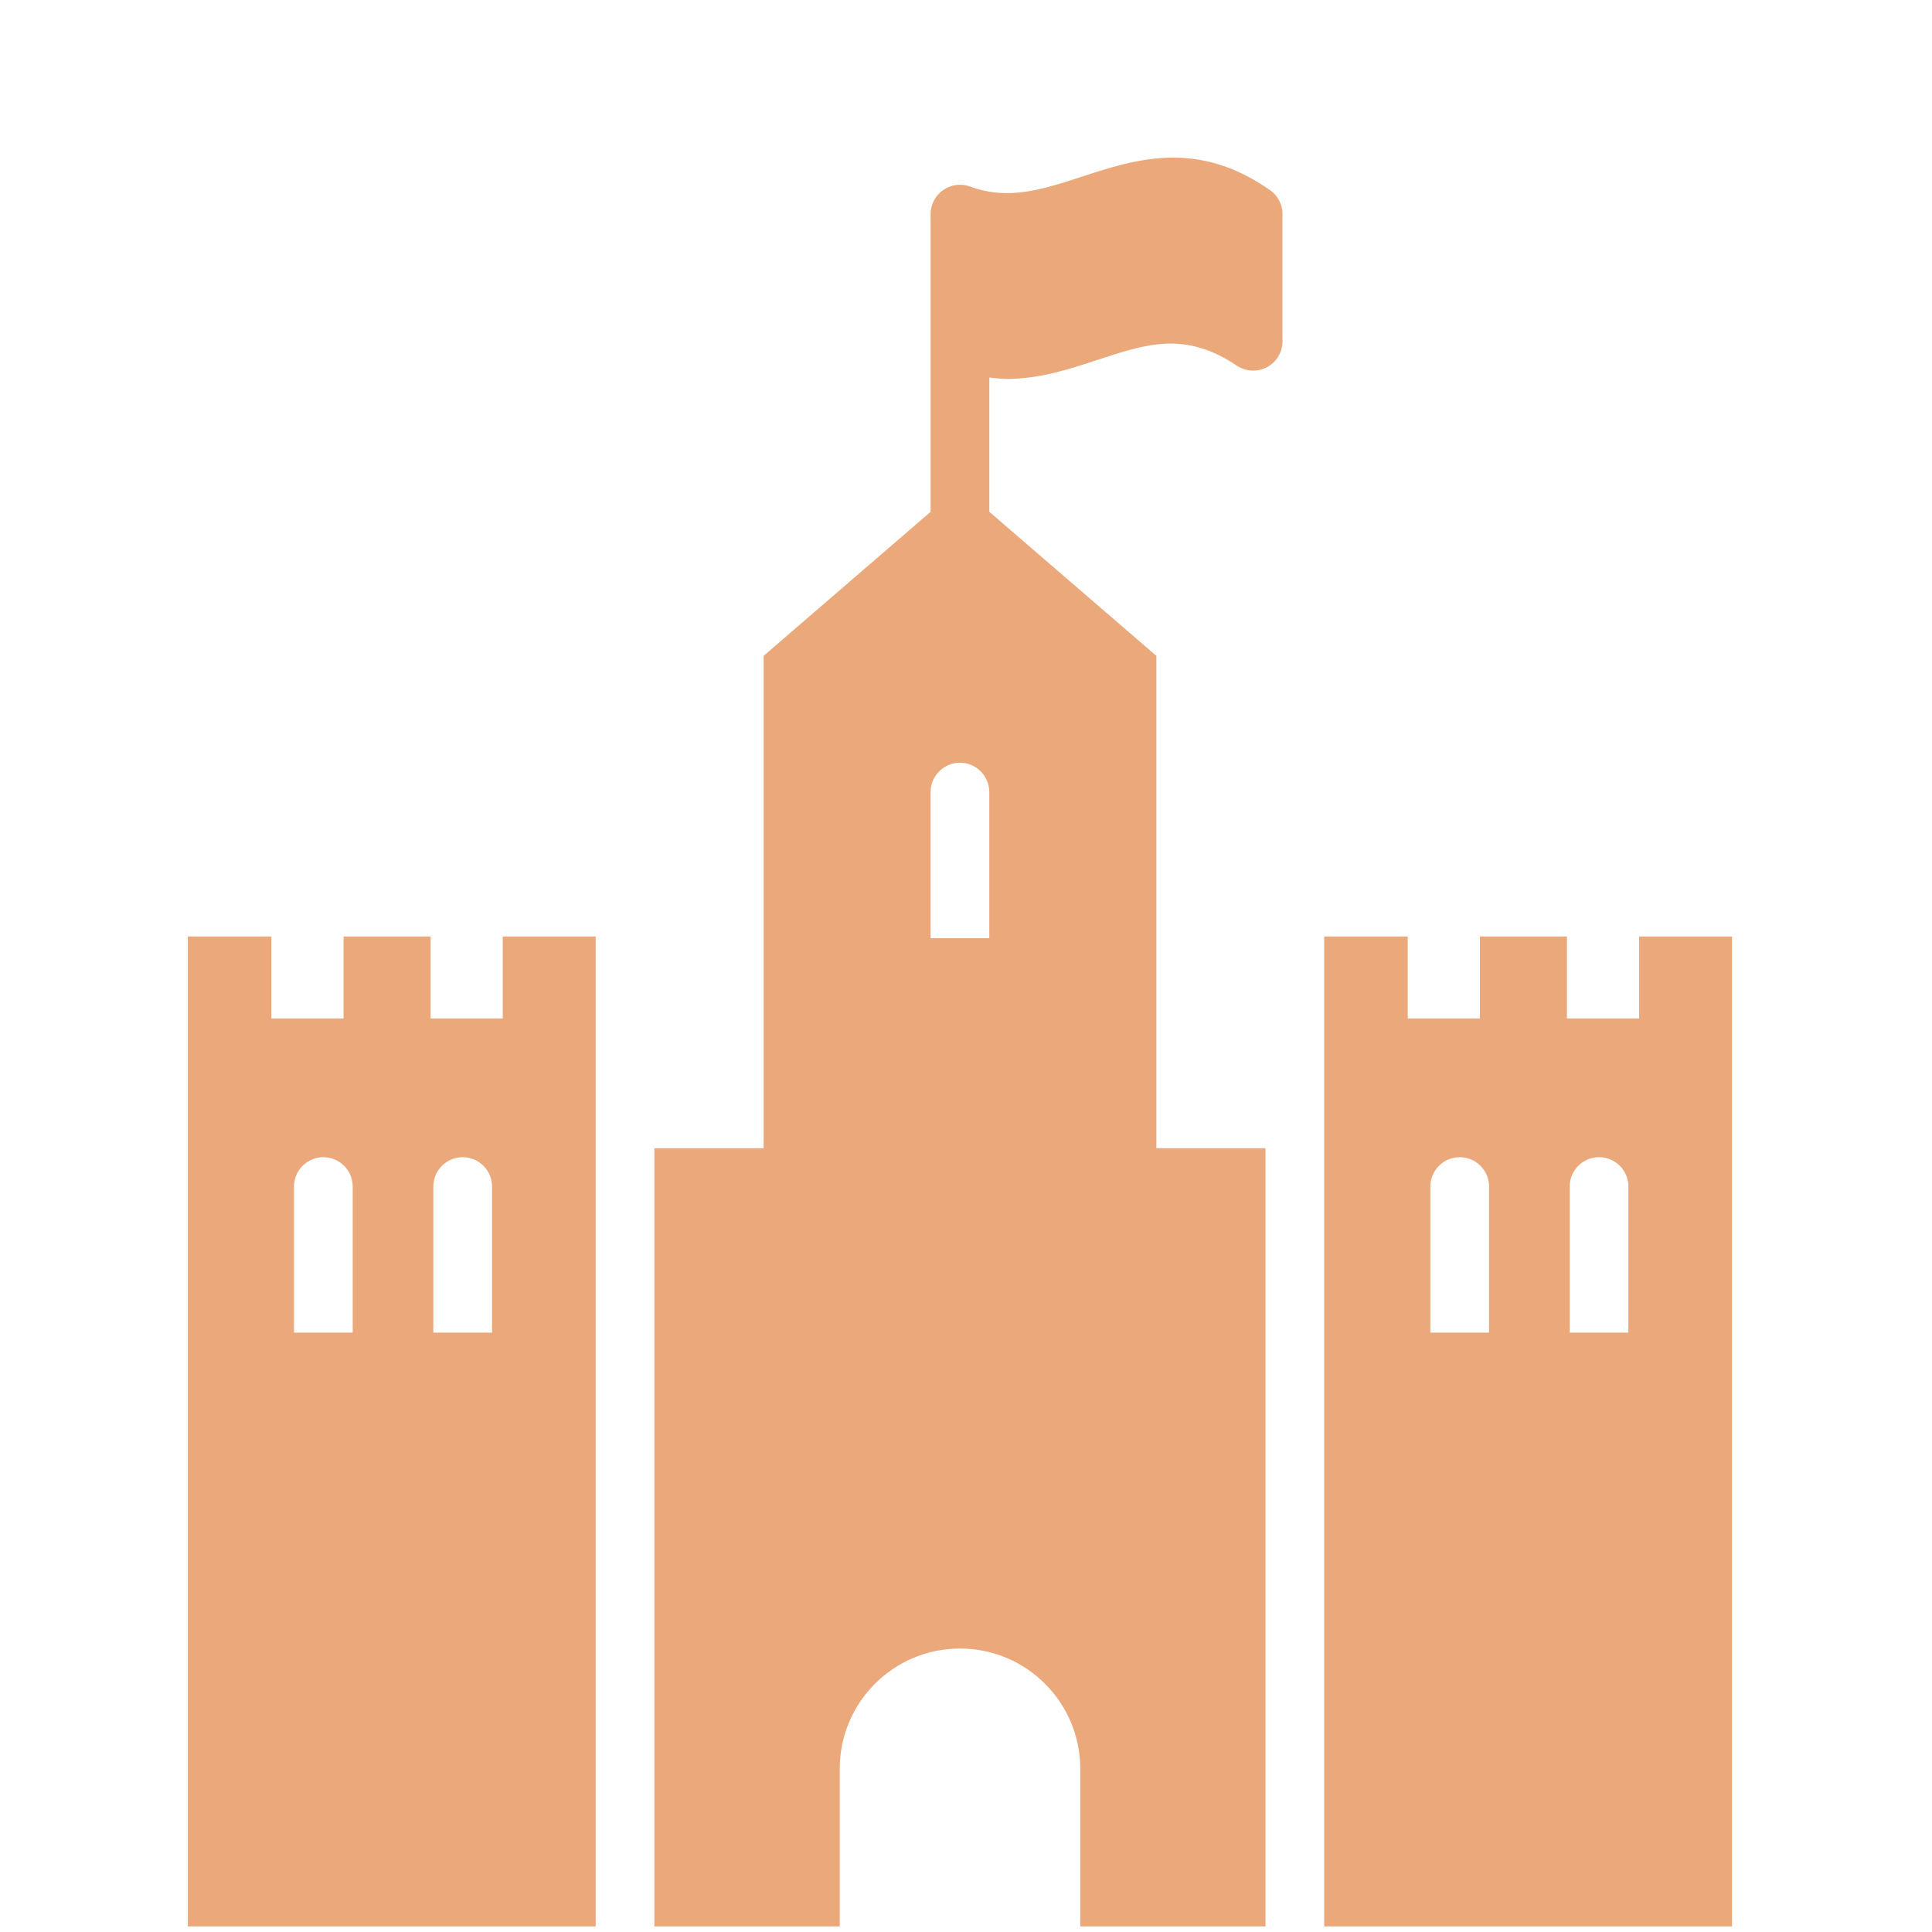
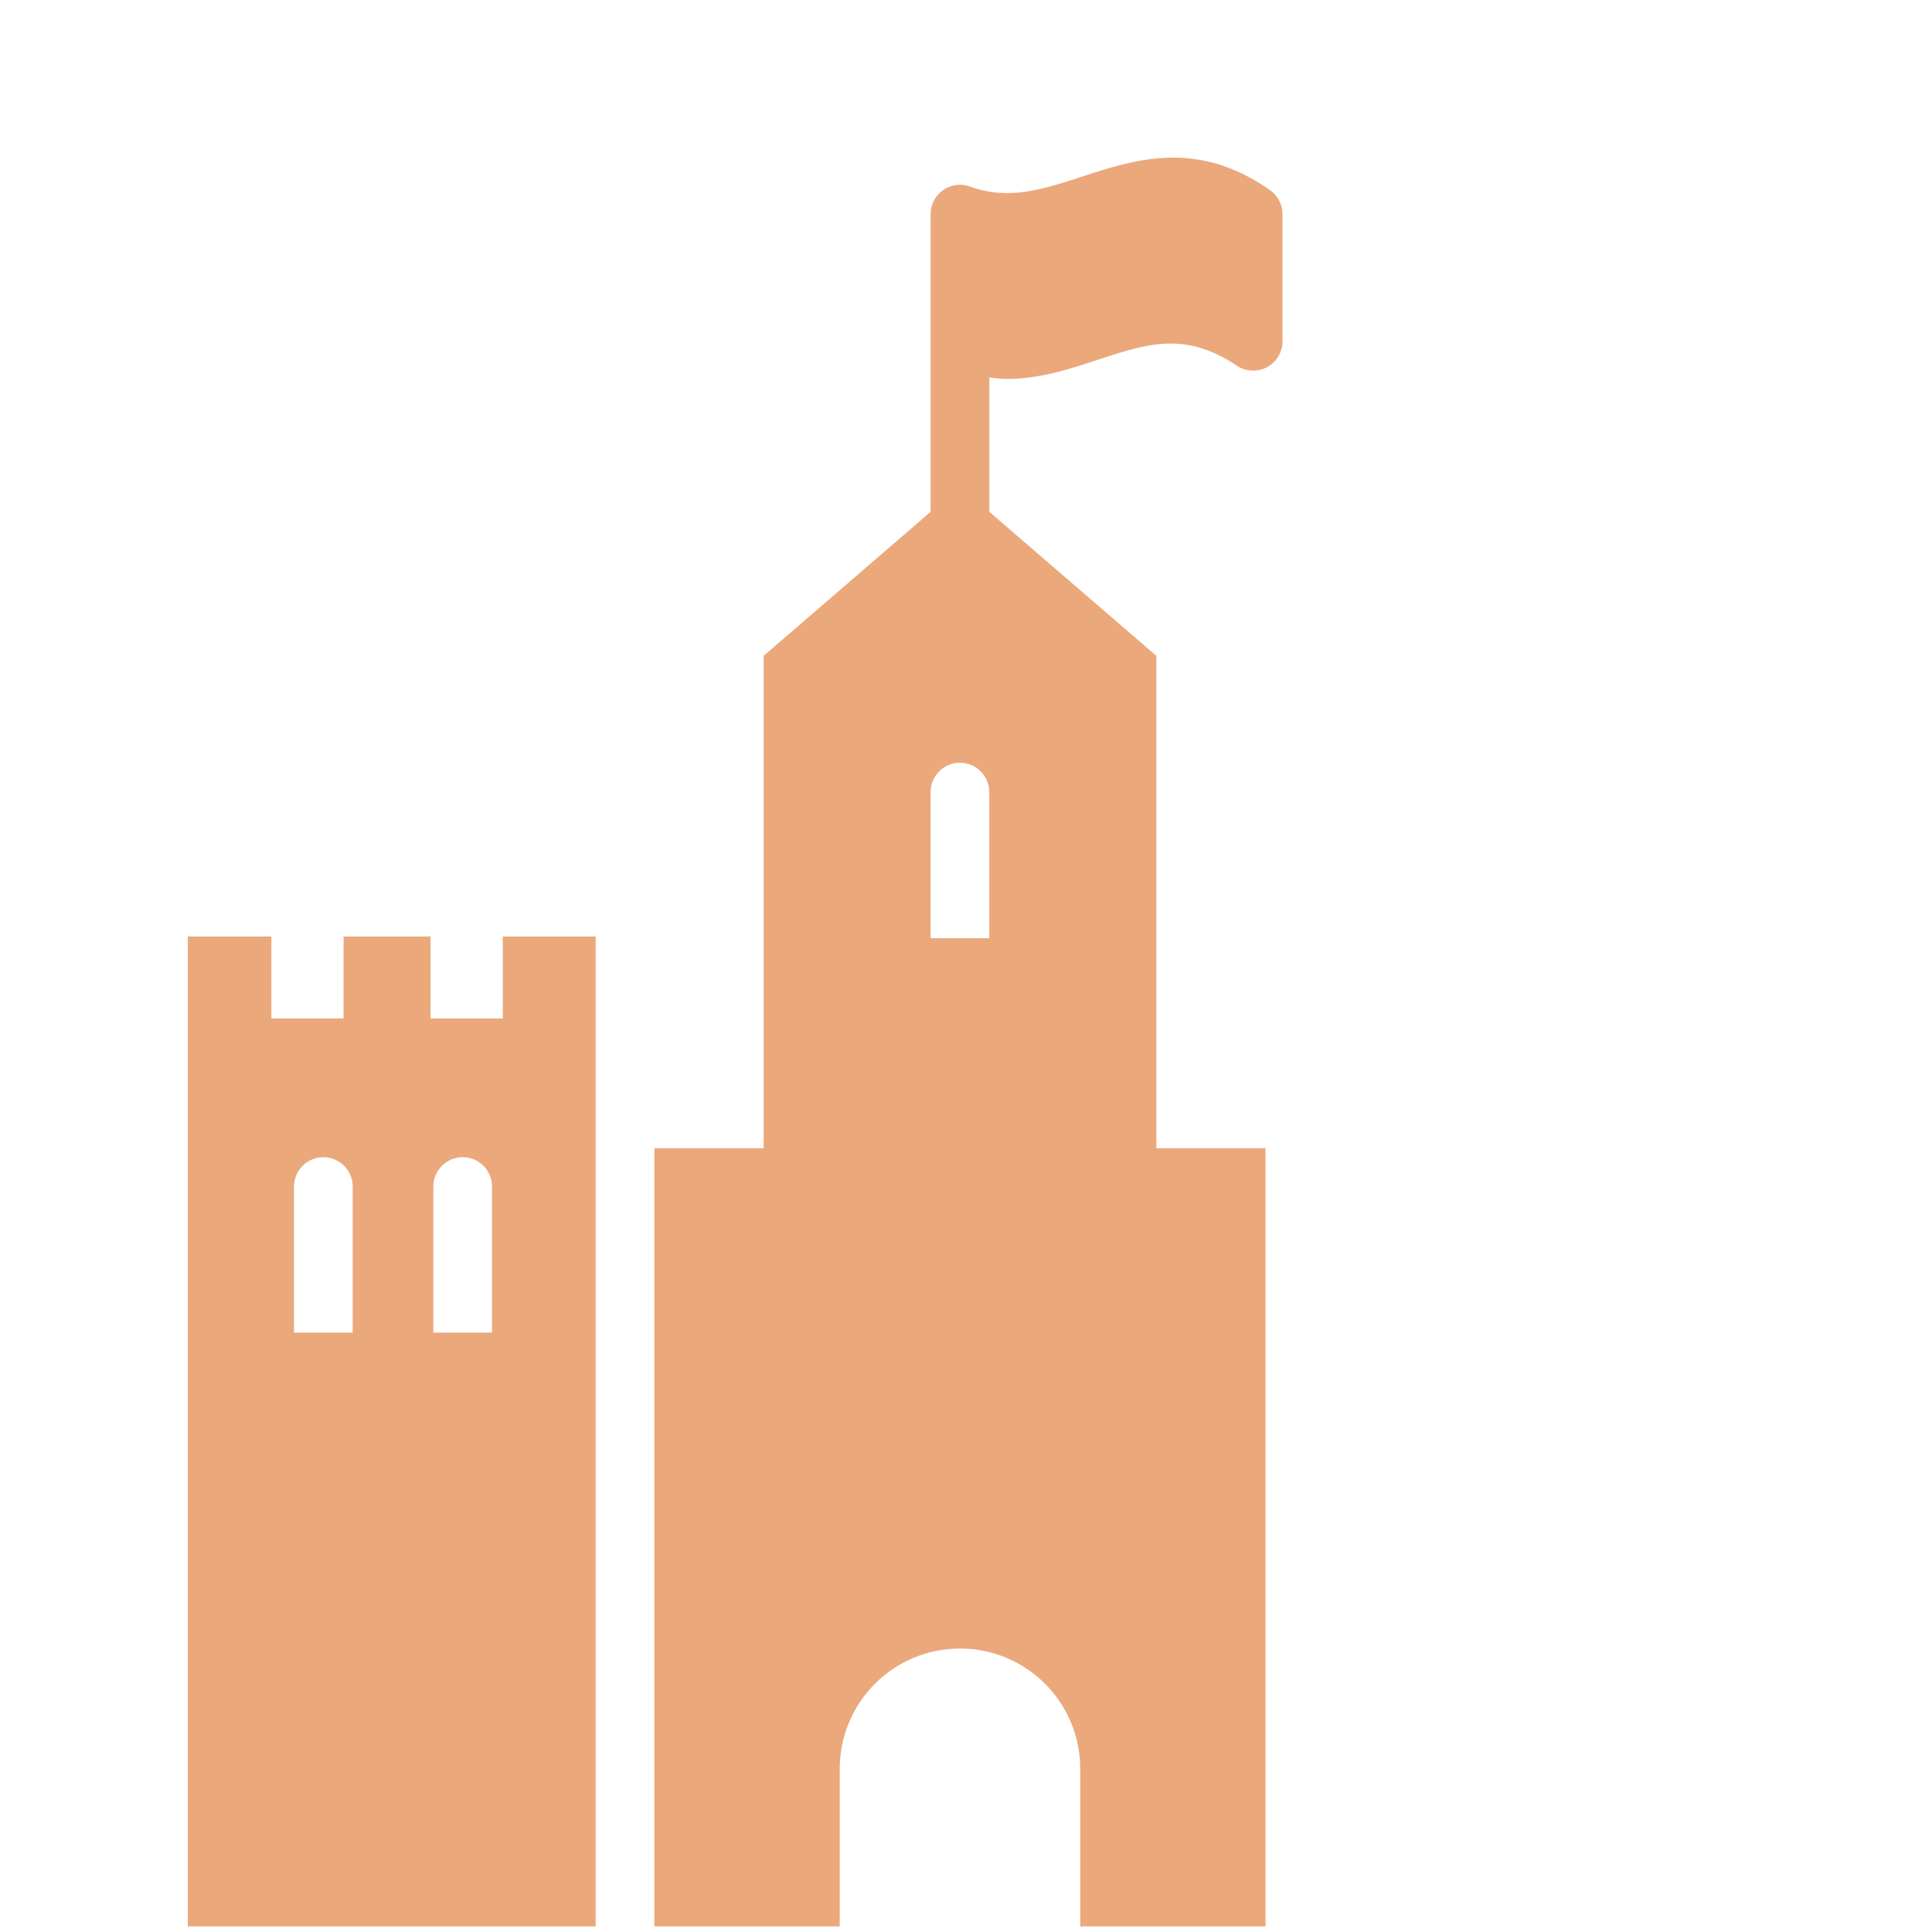
<svg xmlns="http://www.w3.org/2000/svg" width="72px" height="72px" viewBox="0 0 72 72" version="1.1">
  <title>icon-burg</title>
  <desc>Created with Sketch.</desc>
  <g id="icon-burg" stroke="none" stroke-width="1" fill="none" fill-rule="evenodd">
    <g id="Group-20" transform="translate(7, 5.874)" fill="#EAA87B">
-       <path d="M53.686,40.576 L53.686,41.557 L53.686,43.789 L51.498,43.789 L51.498,41.557 L51.498,40.576 L51.498,38.345 C51.498,37.741 51.99,37.251 52.592,37.251 C53.196,37.251 53.686,37.741 53.686,38.345 L53.686,40.576 Z M48.493,40.576 L48.493,41.557 L48.493,43.789 L46.305,43.789 L46.305,41.557 L46.305,40.576 L46.305,38.345 C46.305,37.741 46.795,37.251 47.399,37.251 C48.002,37.251 48.493,37.741 48.493,38.345 L48.493,40.576 Z M54.086,29.025 L54.086,32.08 L51.396,32.08 L51.396,29.025 L48.153,29.025 L48.153,32.08 L45.462,32.08 L45.462,29.025 L42.349,29.025 L42.349,65.916 L57.547,65.916 L57.547,29.025 L54.086,29.025 Z" id="Fill-20" />
      <path d="M11.337,40.576 L11.337,41.557 L11.337,43.789 L9.149,43.789 L9.149,41.557 L9.149,40.576 L9.149,38.345 C9.149,37.741 9.641,37.251 10.243,37.251 C10.847,37.251 11.337,37.741 11.337,38.345 L11.337,40.576 Z M6.144,40.576 L6.144,41.557 L6.144,43.789 L3.956,43.789 L3.956,41.557 L3.956,40.576 L3.956,38.345 C3.956,37.741 4.446,37.251 5.05,37.251 C5.653,37.251 6.144,37.741 6.144,38.345 L6.144,40.576 Z M11.737,32.08 L9.047,32.08 L9.047,29.025 L5.804,29.025 L5.804,32.08 L3.113,32.08 L3.113,29.025 L4.61852778e-14,29.025 L4.61852778e-14,65.916 L15.198,65.916 L15.198,29.025 L11.737,29.025 L11.737,32.08 Z" id="Fill-21" />
      <path d="M29.868,25.878 L29.868,26.858 L29.868,29.091 L27.68,29.091 L27.68,26.858 L27.68,25.878 L27.68,23.644 C27.68,23.041 28.171,22.55 28.774,22.55 C29.377,22.55 29.868,23.041 29.868,23.644 L29.868,25.878 Z M33.309,0.713 C31.845,1.19 30.579,1.604 29.153,1.078 C28.813,0.955 28.442,1.003 28.15,1.208 C27.856,1.413 27.681,1.748 27.681,2.106 L27.681,3.124 L27.681,6.845 L27.681,13.2 L21.458,18.568 L21.458,36.918 L17.386,36.918 L17.386,65.916 L24.294,65.916 L24.294,60.047 C24.294,57.568 26.299,55.562 28.776,55.562 C31.25,55.562 33.258,57.568 33.258,60.047 L33.258,65.916 L40.161,65.916 L40.161,36.918 L36.094,36.918 L36.094,18.568 L29.869,13.2 L29.869,8.194 C30.082,8.216 30.298,8.248 30.504,8.248 C31.755,8.248 32.881,7.875 33.916,7.533 C35.733,6.936 37.165,6.458 39.091,7.752 C39.428,7.976 39.86,8 40.216,7.811 C40.573,7.62 40.795,7.248 40.795,6.845 L40.795,2.106 C40.795,1.748 40.621,1.413 40.328,1.21 C37.616,-0.688 35.328,0.053 33.309,0.713 L33.309,0.713 Z" id="Fill-22" />
    </g>
  </g>
</svg>